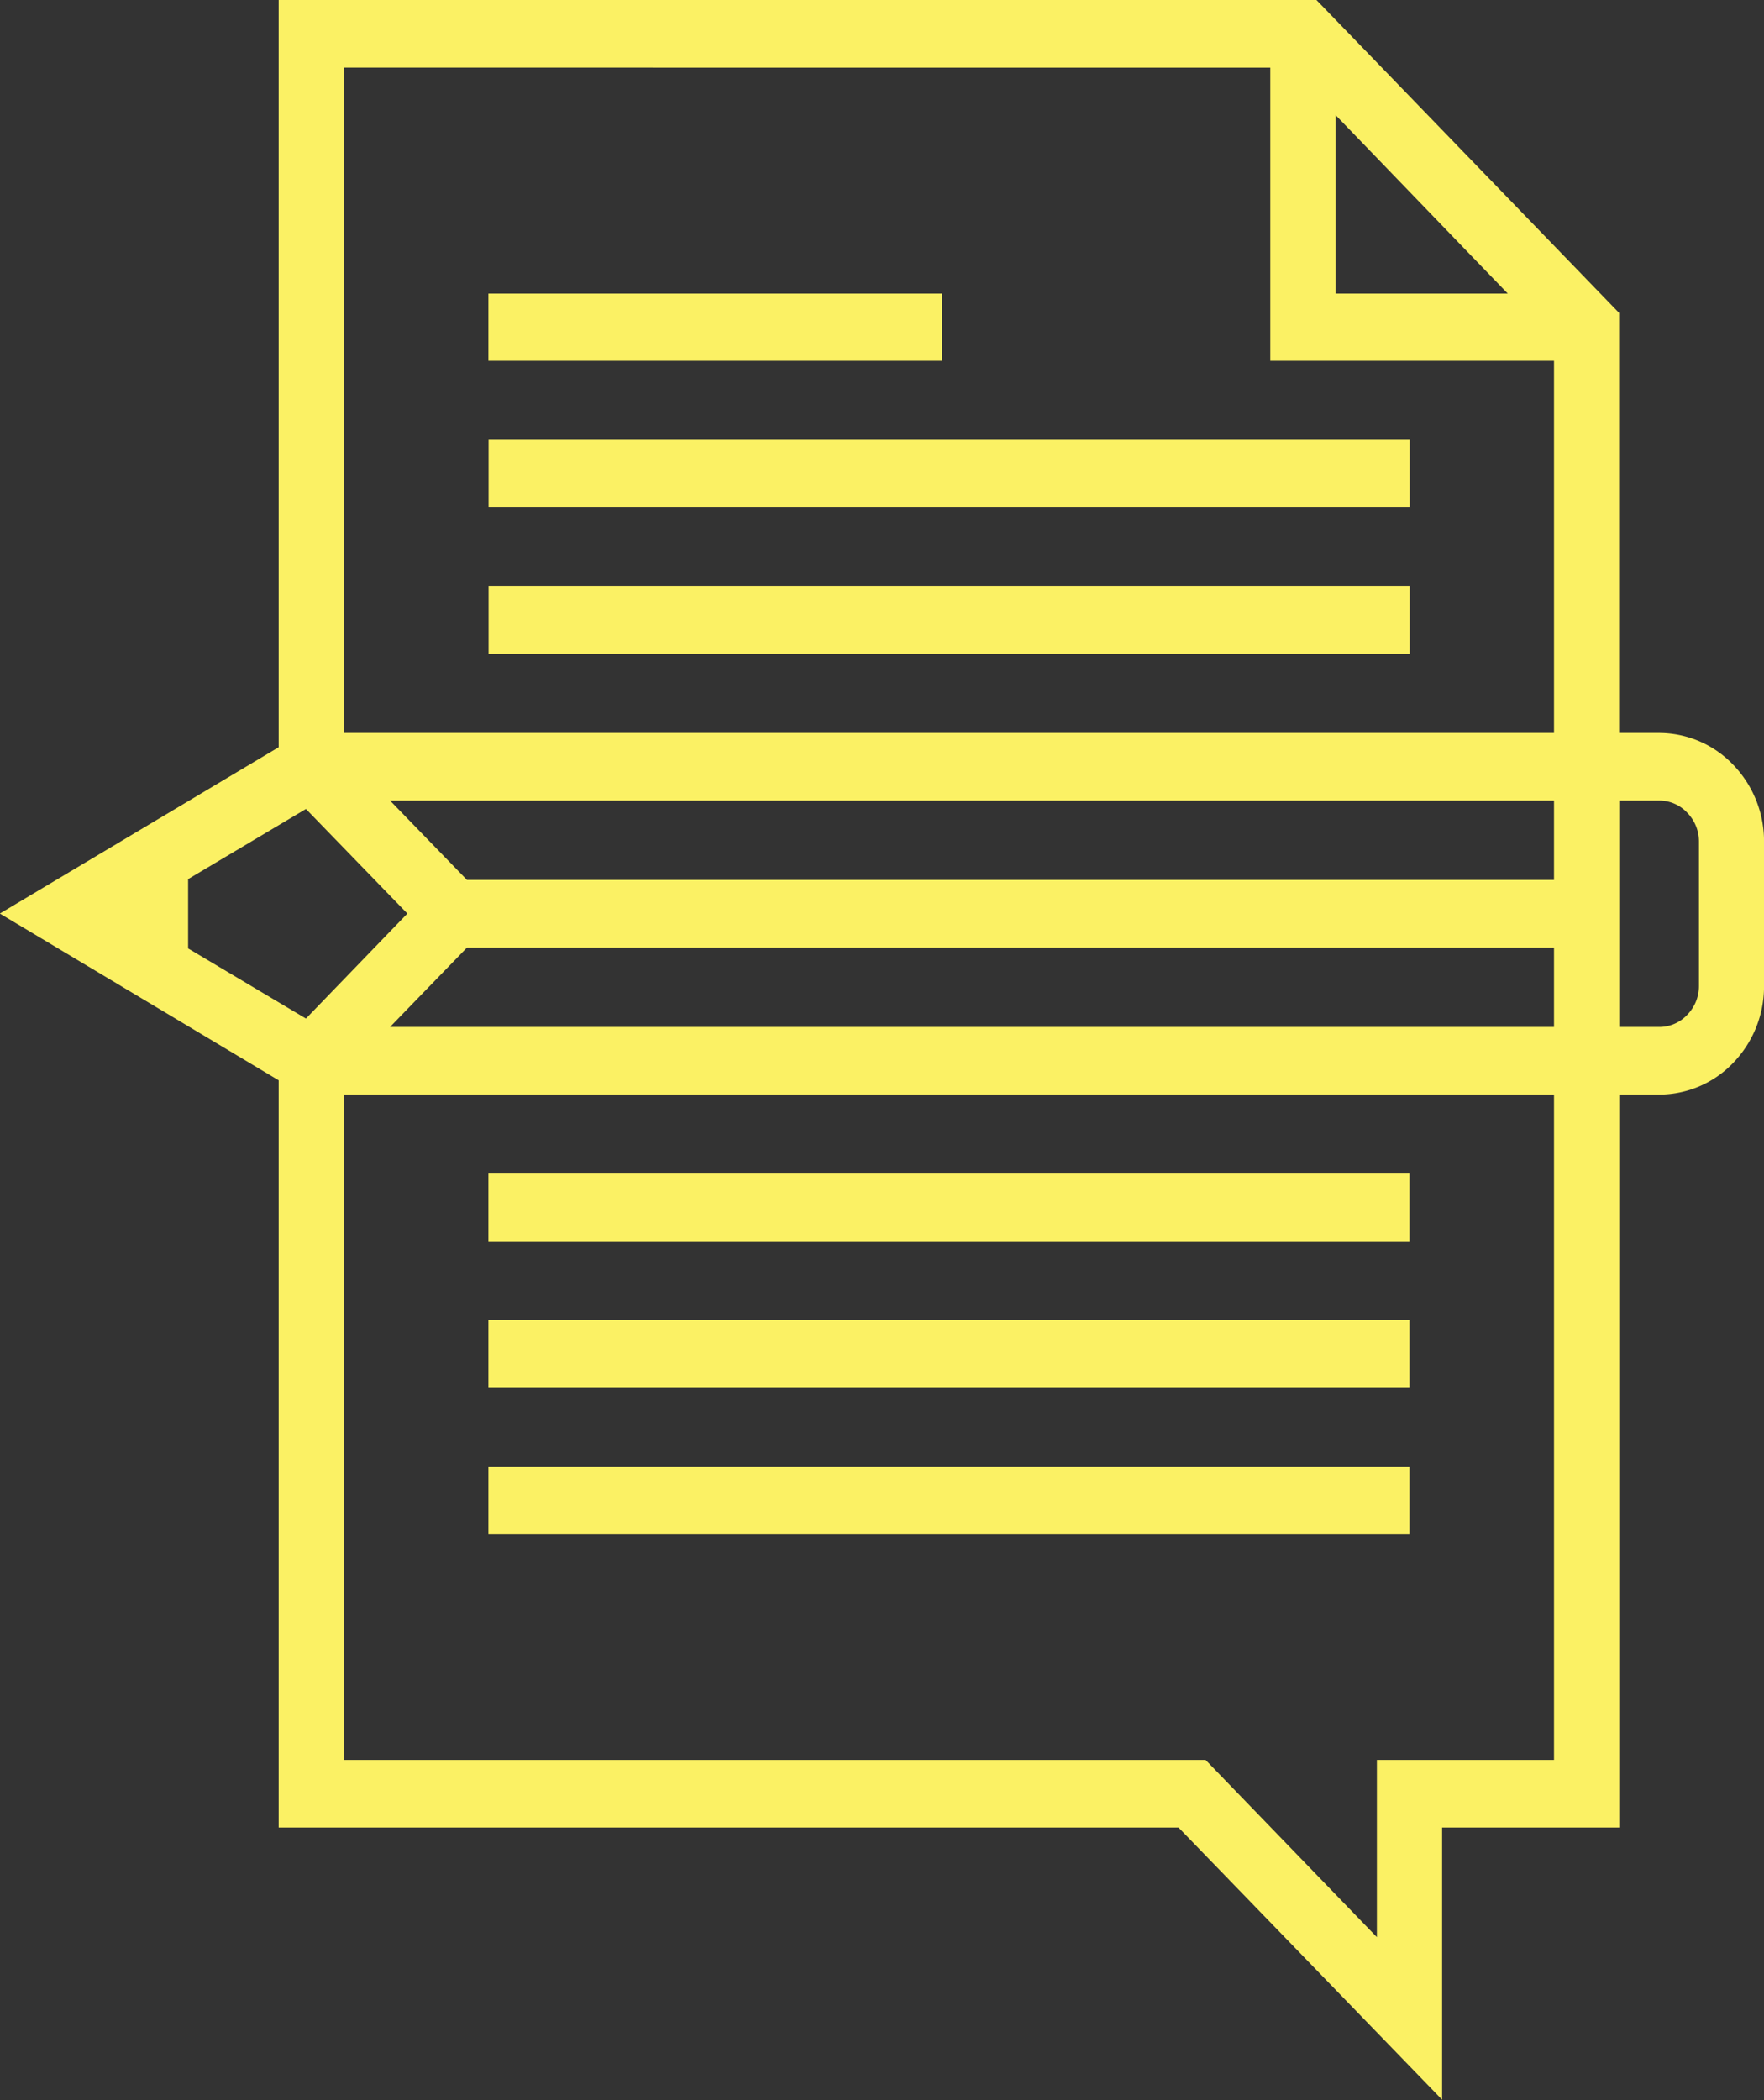
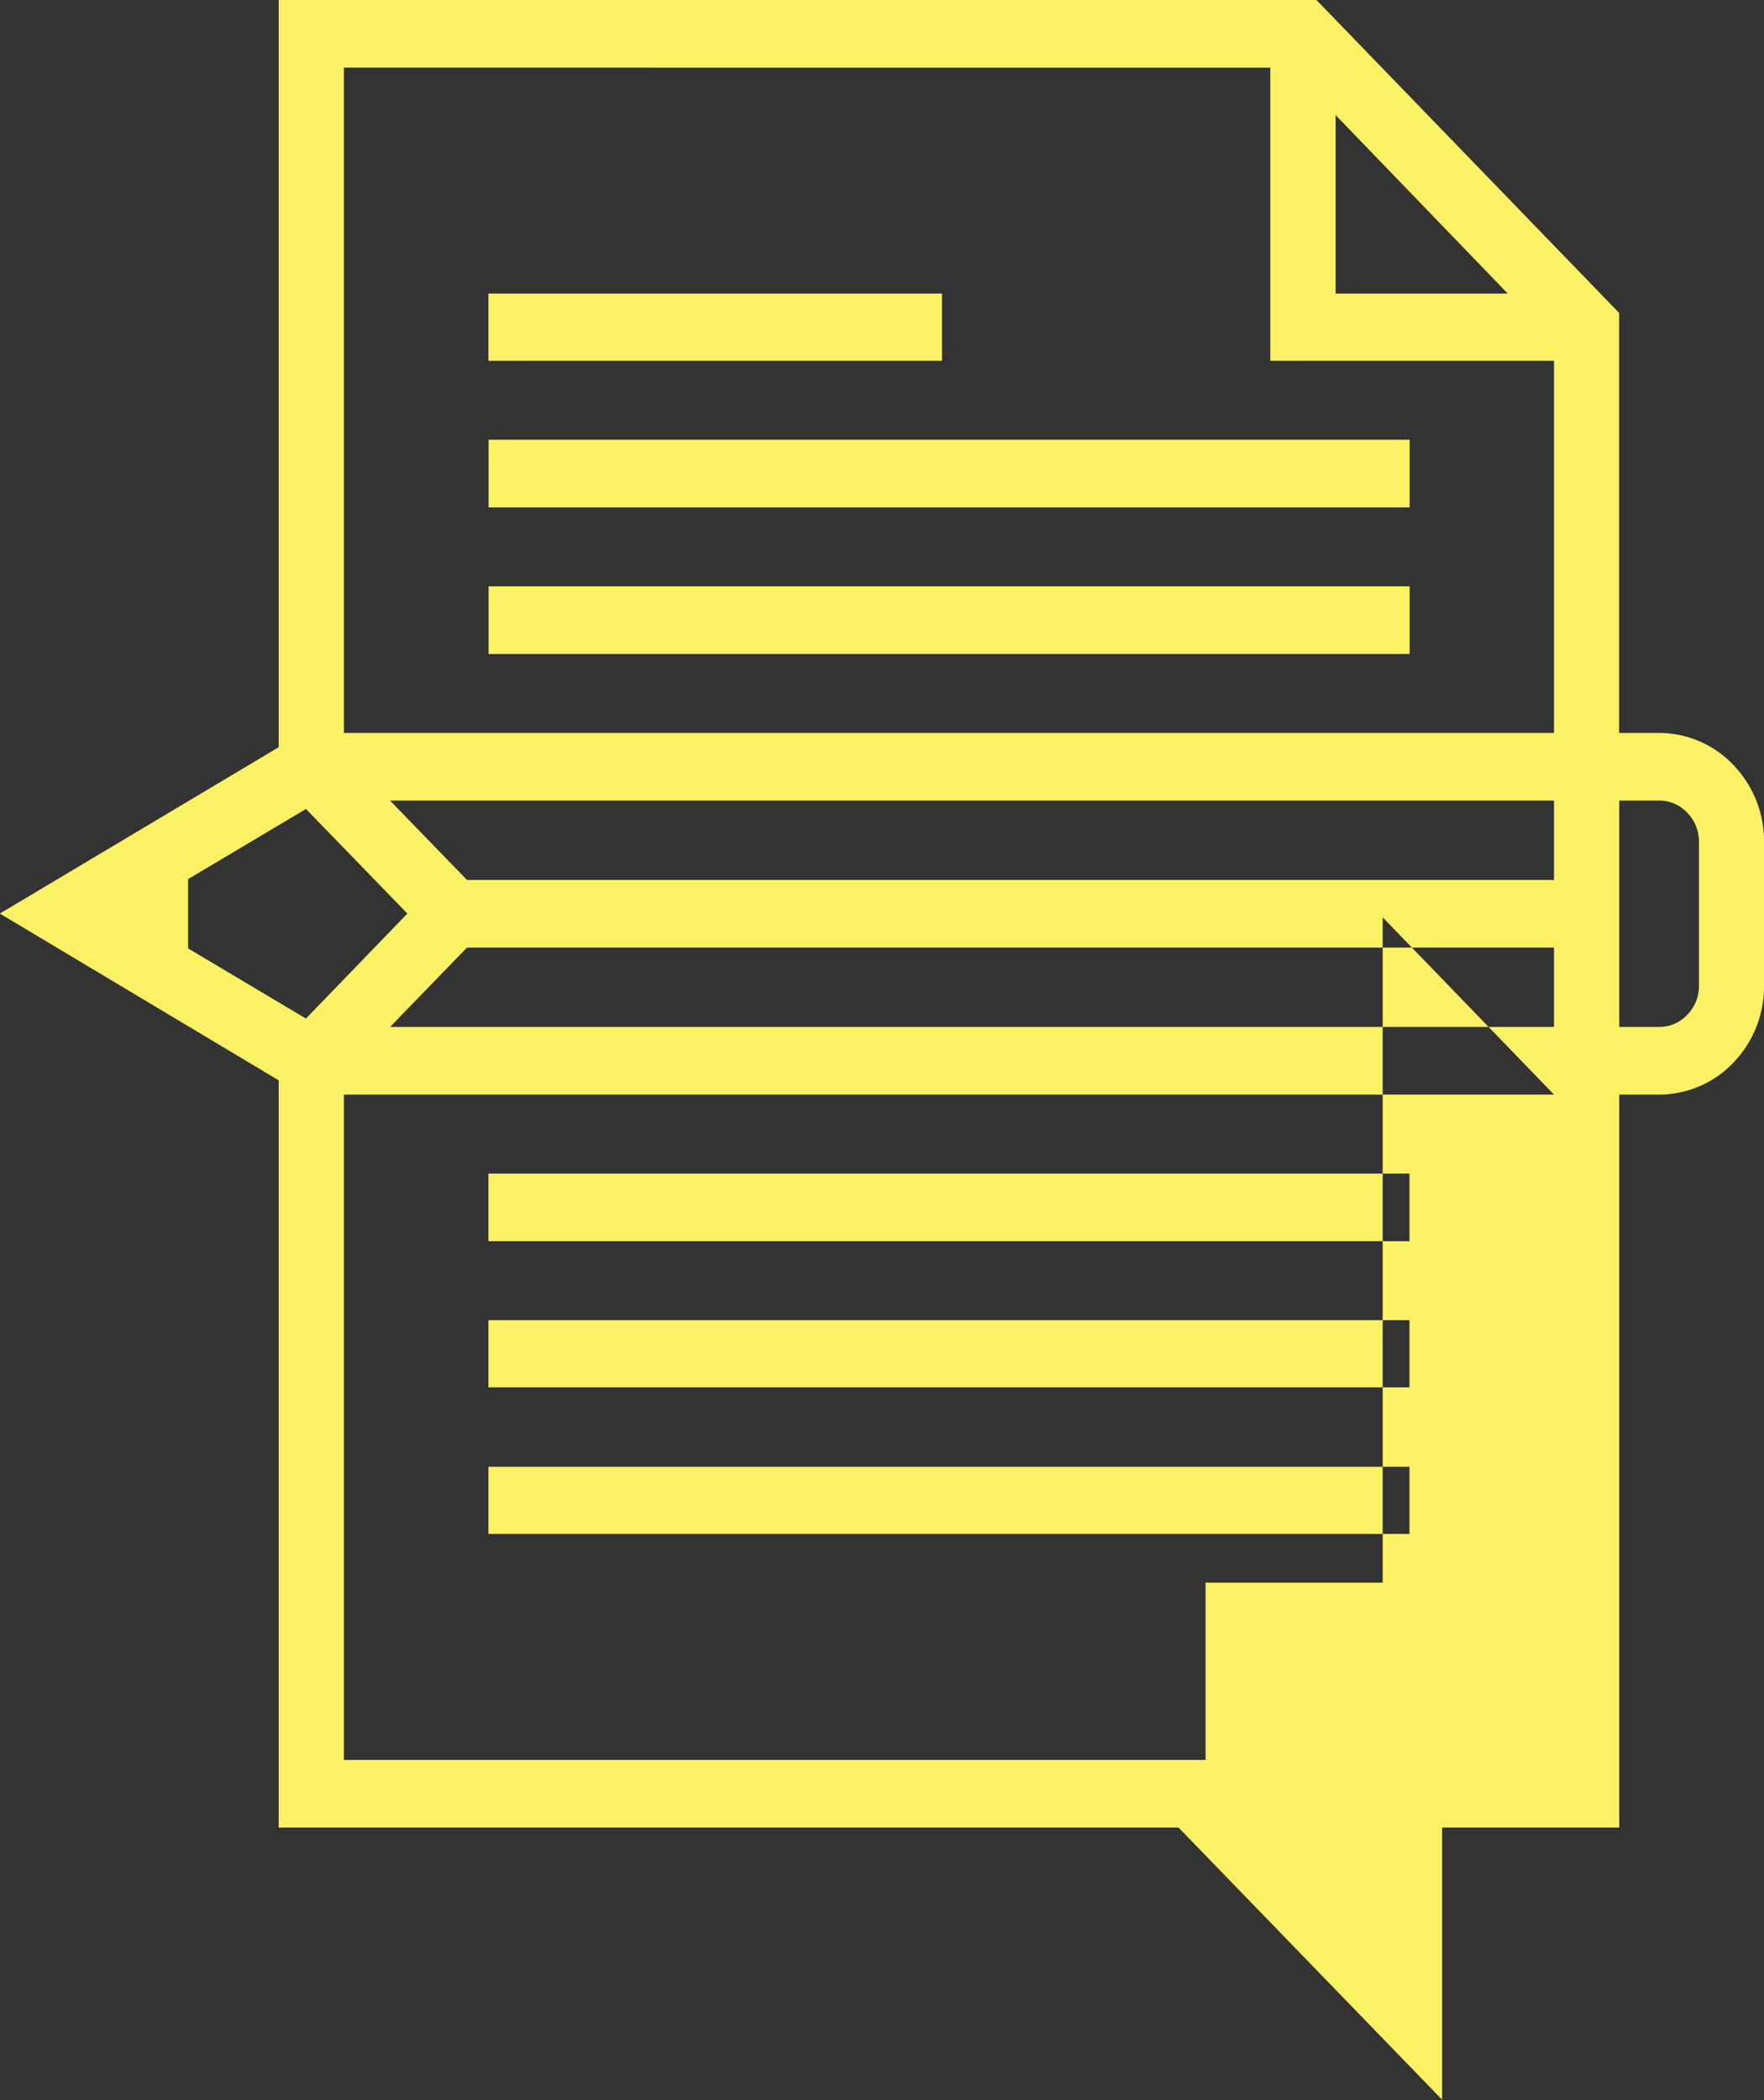
<svg xmlns="http://www.w3.org/2000/svg" width="42" height="50" viewBox="0 0 42 50" id="svg-1">
  <rect x="0" y="0" width="42" height="50" fill="#333333" stroke="none" />
  <defs id="defs-2">
    <style id="style-3">
	.cls-1 { fill-rule: evenodd; }
</style>
  </defs>
-   <path id="_1ic.svg" data-name="1ic.svg" class="cls-1" d="M652.677,1167.02a2.439,2.439,0,0,1-1.769.76h-0.949v17.45h-4.217v6.48l-6.276-6.48H618.041v-17.79l-6.639-3.97,6.639-3.96v-17.79H642.75l7.206,7.45,0,0.34v9.66h0.949a2.443,2.443,0,0,1,1.77.76,2.623,2.623,0,0,1,.732,1.83v3.43A2.619,2.619,0,0,1,652.677,1167.02Zm-36.792-4.37v1.65l2.806,1.67,2.414-2.5-2.414-2.49Zm6.64,1.63-1.832,1.89h27.713v-1.89H622.525Zm25.881-1.61v-1.89H620.693l1.832,1.89h25.881Zm-5.2-18.21v4.25h4.1Zm5.2,5.85h-6.755v-6.98H619.594v15.84h28.812v-8.86Zm0,17.47H619.594v15.84H640.11l4.079,4.22v-4.22h4.217v-15.84Zm3.451-6.02a0.978,0.978,0,0,0-.278-0.69,0.912,0.912,0,0,0-.671-0.29h-0.949v5.39h0.949a0.912,0.912,0,0,0,.671-0.29,0.978,0.978,0,0,0,.278-0.69v-3.43Zm-28.822,14.88h21.93v1.6h-21.93v-1.6Zm0-3.49h21.93v1.6h-21.93v-1.6Zm0-3.49h21.93v1.61h-21.93v-1.61Zm10.8-19.35h-10.8v-1.6h10.8v1.6Zm11.134,3.49h-21.93v-1.61h21.93v1.61Zm0,3.49h-21.93v-1.61h21.93v1.61Z" transform="translate(-611.406 -1141.72)" fill="#fbf164" fill-opacity="1" type="solidColor" />
+   <path id="_1ic.svg" data-name="1ic.svg" class="cls-1" d="M652.677,1167.02a2.439,2.439,0,0,1-1.769.76h-0.949v17.45h-4.217v6.48l-6.276-6.48H618.041v-17.79l-6.639-3.97,6.639-3.96v-17.79H642.75l7.206,7.45,0,0.34v9.66h0.949a2.443,2.443,0,0,1,1.77.76,2.623,2.623,0,0,1,.732,1.83v3.43A2.619,2.619,0,0,1,652.677,1167.02Zm-36.792-4.37v1.65l2.806,1.67,2.414-2.5-2.414-2.49Zm6.64,1.63-1.832,1.89h27.713v-1.89H622.525Zm25.881-1.61v-1.89H620.693l1.832,1.89h25.881Zm-5.2-18.21v4.25h4.1Zm5.2,5.85h-6.755v-6.98H619.594v15.84h28.812v-8.86Zm0,17.47H619.594v15.84H640.11v-4.22h4.217v-15.84Zm3.451-6.02a0.978,0.978,0,0,0-.278-0.69,0.912,0.912,0,0,0-.671-0.29h-0.949v5.39h0.949a0.912,0.912,0,0,0,.671-0.29,0.978,0.978,0,0,0,.278-0.69v-3.43Zm-28.822,14.88h21.93v1.6h-21.93v-1.6Zm0-3.49h21.93v1.6h-21.93v-1.6Zm0-3.49h21.93v1.61h-21.93v-1.61Zm10.8-19.35h-10.8v-1.6h10.8v1.6Zm11.134,3.49h-21.93v-1.61h21.93v1.61Zm0,3.49h-21.93v-1.61h21.93v1.61Z" transform="translate(-611.406 -1141.72)" fill="#fbf164" fill-opacity="1" type="solidColor" />
</svg>